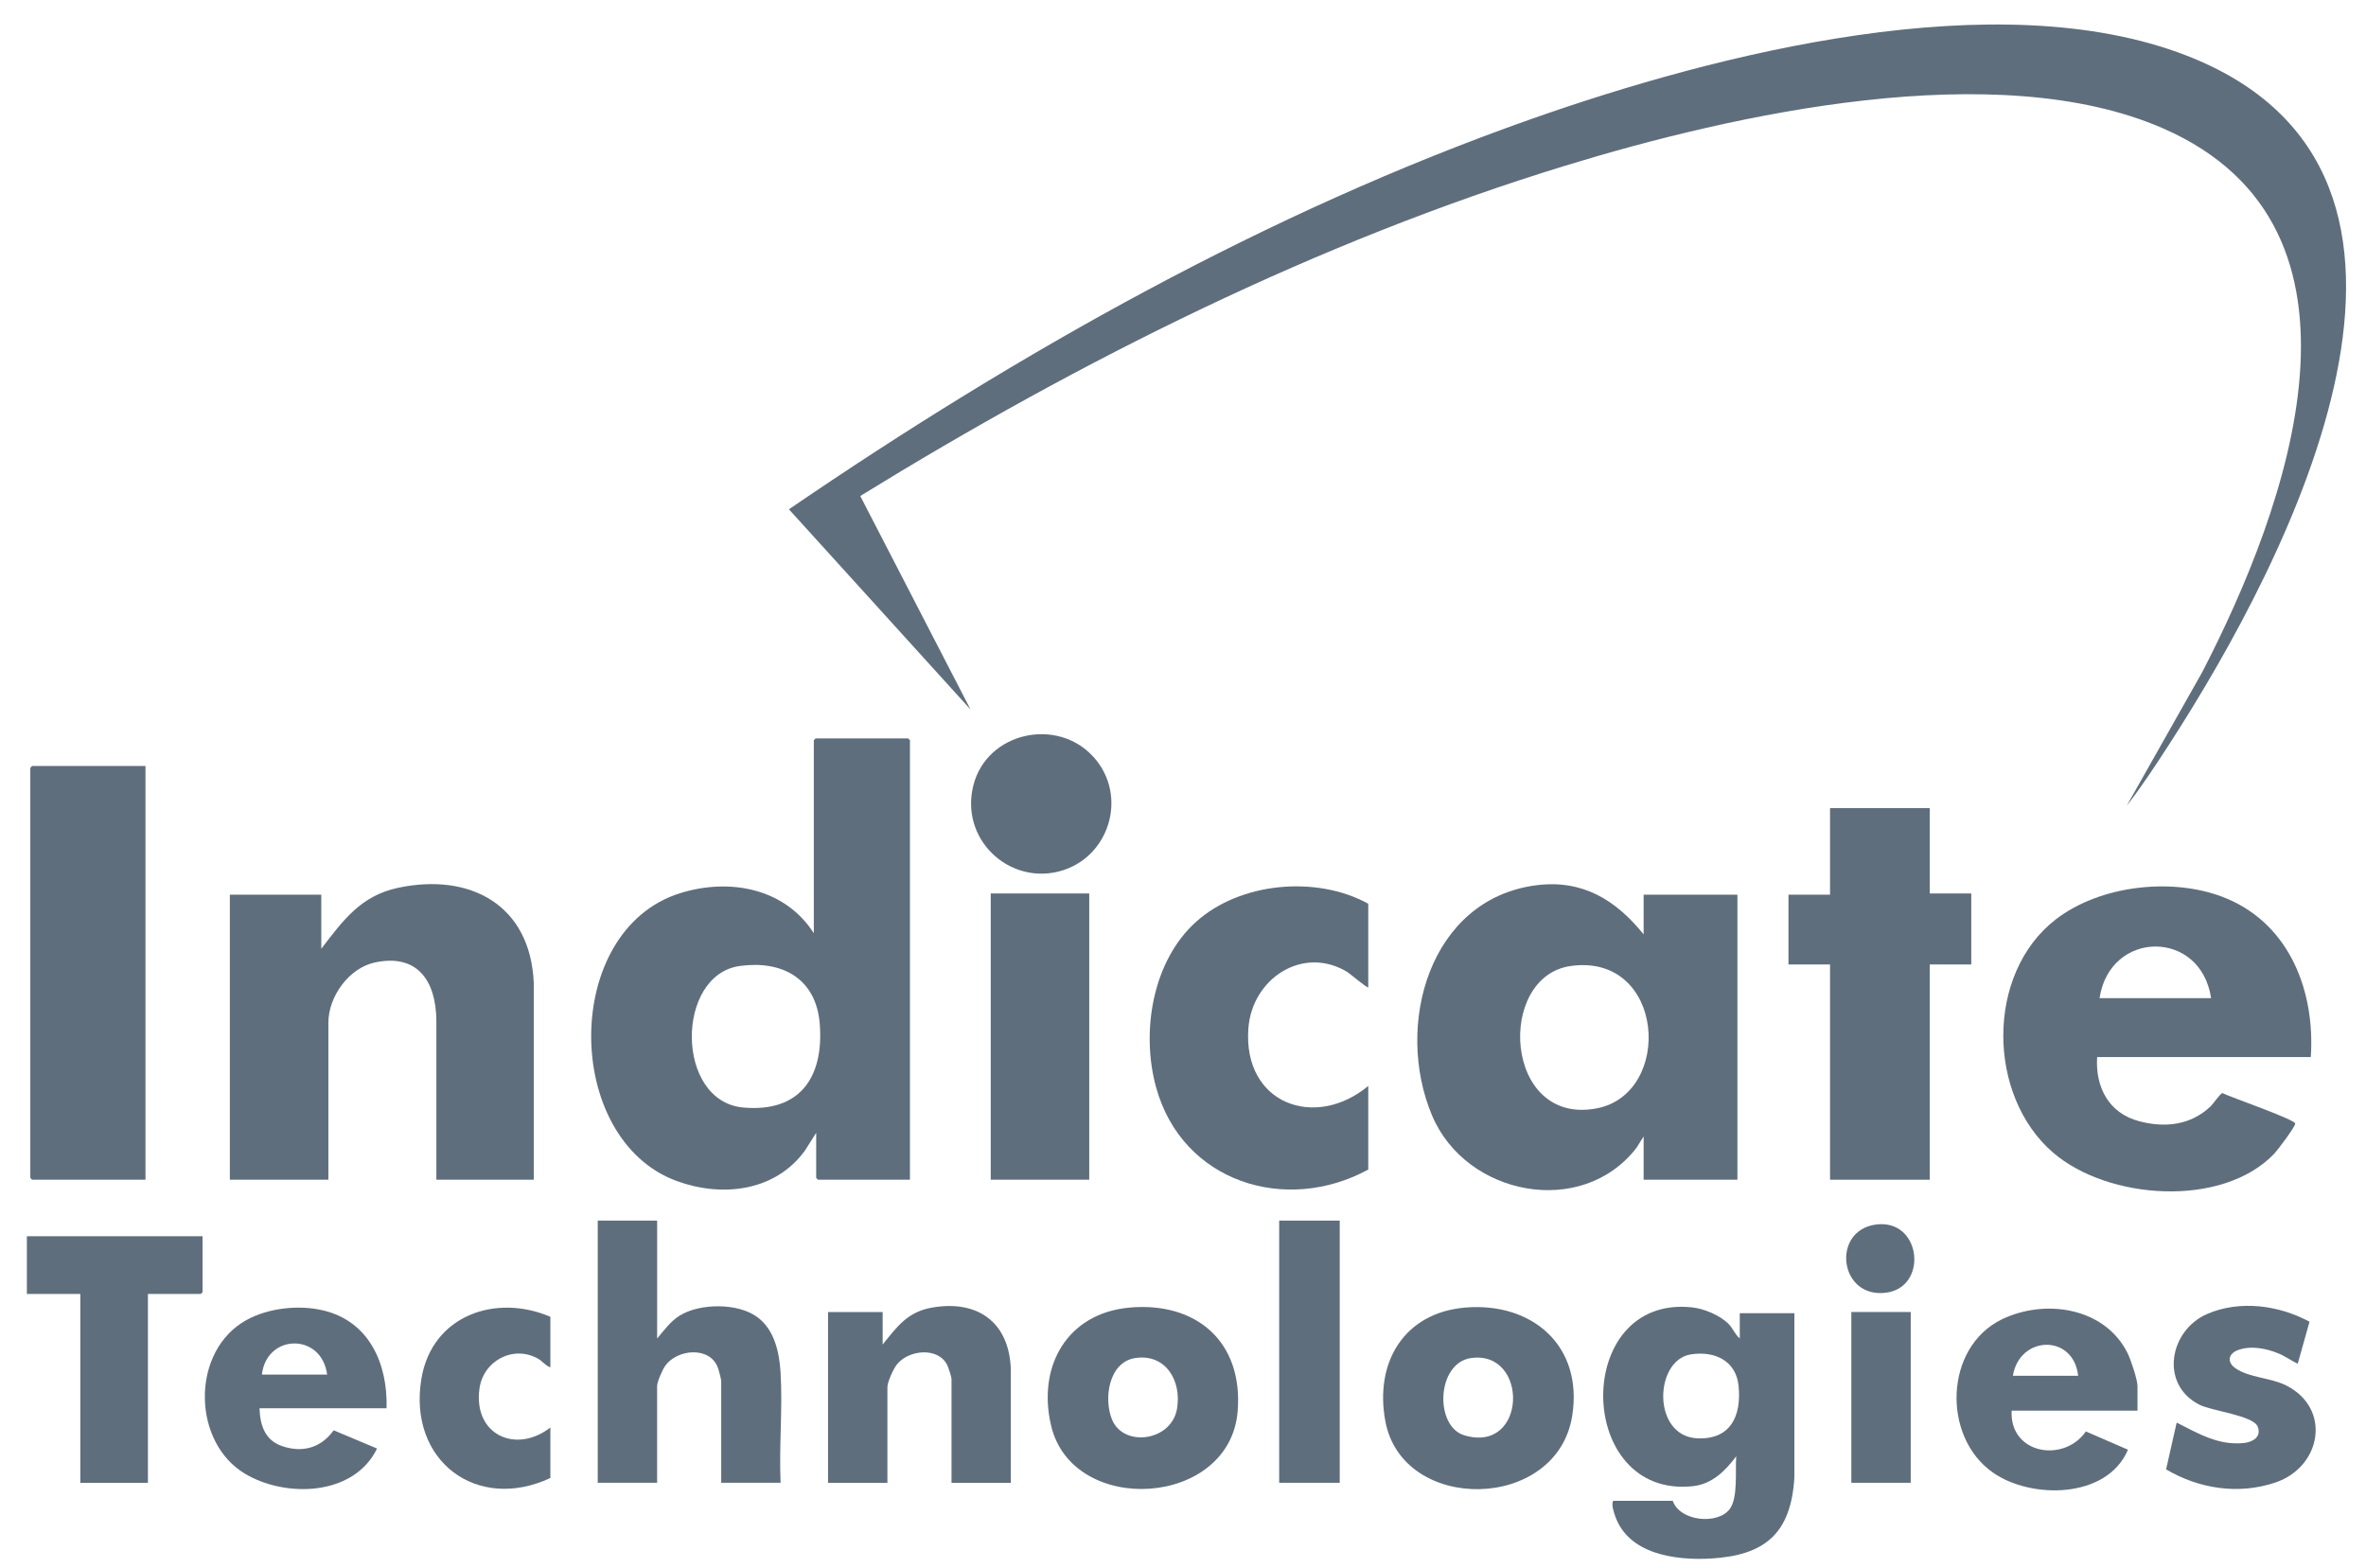
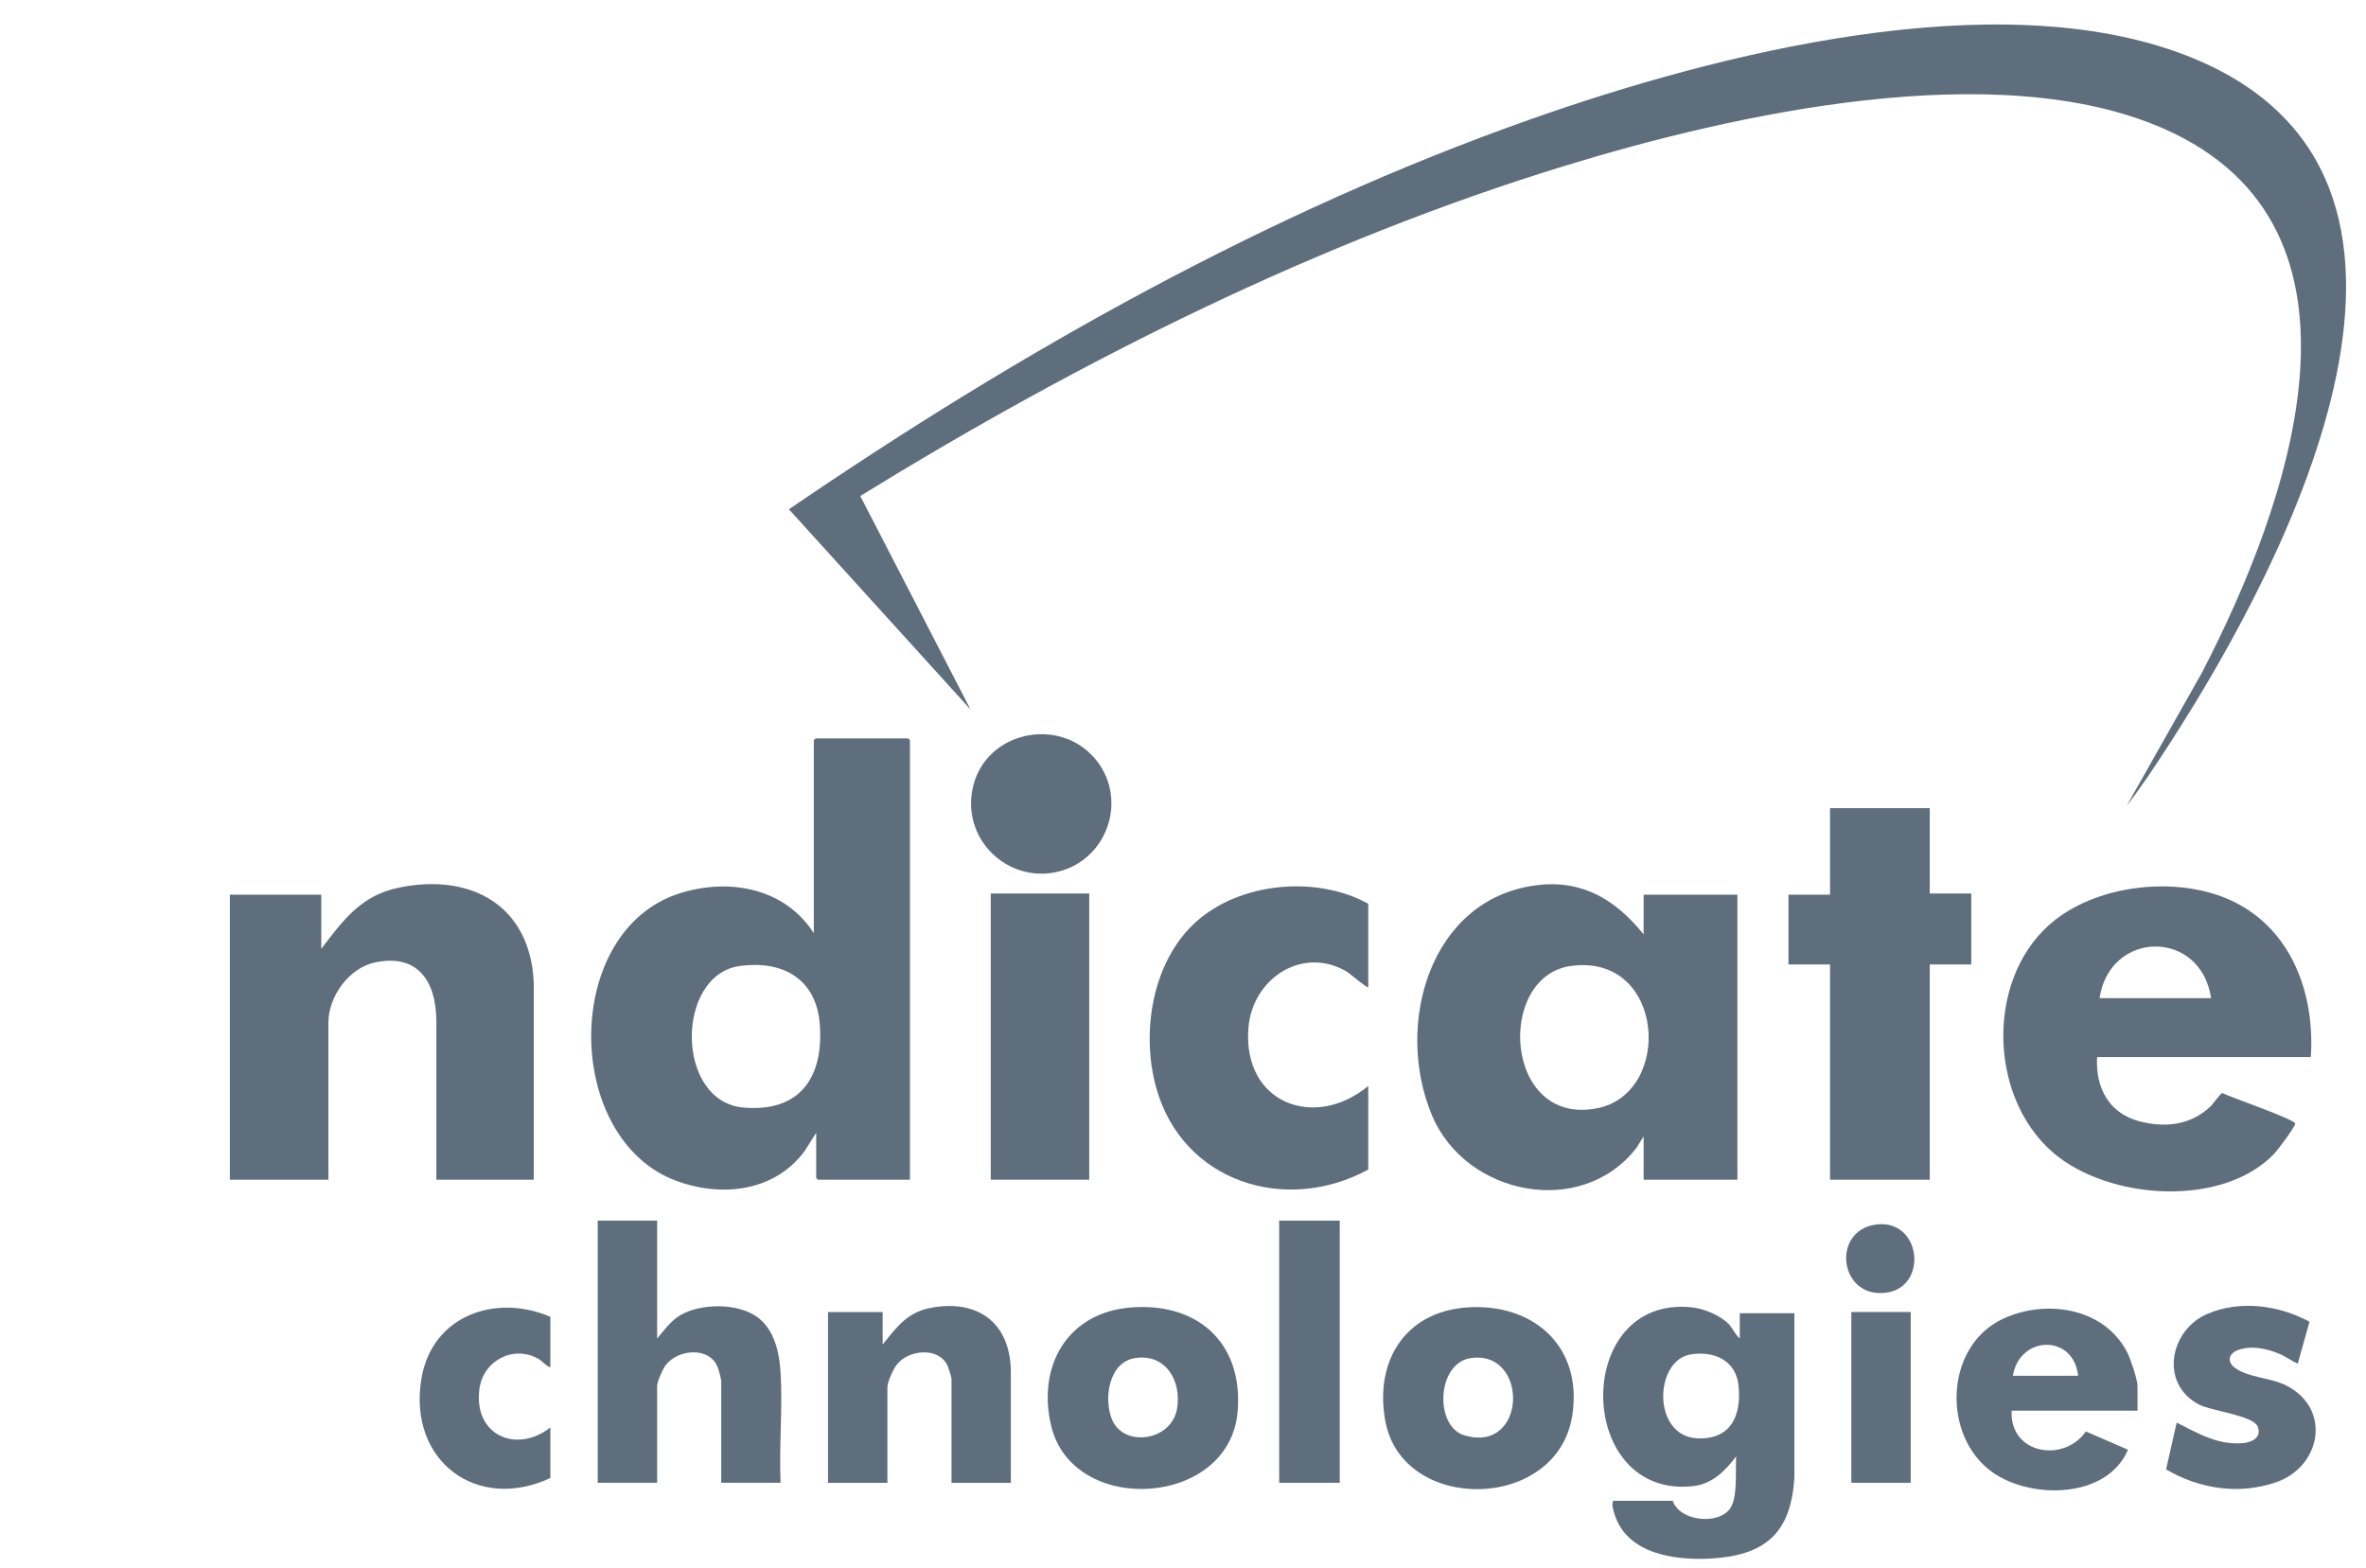
<svg xmlns="http://www.w3.org/2000/svg" width="86" height="57" viewBox="0 0 86 57" fill="none">
-   <path d="M5.288 27.846V42.886H1.167L1.102 42.82V27.911L1.167 27.846H5.288Z" fill="#5F6E7C" />
  <path d="M77.304 29.289L80.045 24.438C83.149 18.438 86.875 8.274 78.627 4.668C72.573 2.021 63.034 4.142 56.905 6.02C47.895 8.78 39.282 13.096 31.269 18.031L35.277 25.792L28.676 18.514C37.057 12.791 46.082 7.702 55.665 4.325C62.416 1.945 72.596 -0.649 79.473 2.019C90.512 6.302 83.185 20.346 78.858 27.04C78.365 27.803 77.858 28.576 77.304 29.291V29.289Z" fill="#5F6E7C" />
  <path d="M33.075 42.885H29.731L29.667 42.82V41.181L29.253 41.834C28.166 43.322 26.235 43.533 24.596 42.932C20.456 41.413 20.409 33.824 24.716 32.471C26.498 31.912 28.52 32.273 29.581 33.925V26.908L29.645 26.843H33.011L33.075 26.908V42.887V42.885ZM26.895 35.115C24.547 35.436 24.54 40.038 27.015 40.261C29.055 40.446 29.95 39.185 29.797 37.224C29.668 35.573 28.434 34.904 26.897 35.115H26.895Z" fill="#5F6E7C" />
  <path d="M59.743 33.967V32.524H63.152V42.886H59.743V41.312L59.483 41.727C57.495 44.299 53.284 43.467 52.055 40.556C50.672 37.281 51.952 32.678 55.844 32.181C57.51 31.968 58.725 32.704 59.743 33.967ZM57.101 35.115C54.369 35.49 54.659 40.93 58.028 40.294C60.839 39.765 60.526 34.645 57.101 35.115Z" fill="#5F6E7C" />
  <path d="M19.399 42.885H15.861V37.092C15.846 35.643 15.161 34.654 13.616 34.991C12.687 35.193 11.936 36.222 11.936 37.179V42.885H8.355V32.524H11.678V34.49C12.48 33.446 13.115 32.562 14.474 32.273C17.08 31.721 19.281 32.886 19.402 35.736V42.884L19.399 42.885Z" fill="#5F6E7C" />
  <path d="M83.994 38.427H76.227C76.157 39.532 76.659 40.467 77.746 40.757C78.686 41.008 79.622 40.91 80.349 40.221C80.453 40.122 80.706 39.745 80.779 39.737C81.045 39.872 83.442 40.703 83.428 40.847C83.416 40.978 82.787 41.812 82.657 41.949C80.752 43.923 76.617 43.611 74.63 41.904C72.221 39.833 72.173 35.396 74.721 33.425C76.362 32.154 79.081 31.867 80.973 32.679C83.238 33.652 84.152 36.047 83.994 38.427ZM80.37 36.285C79.993 33.768 76.692 33.798 76.315 36.285H80.37Z" fill="#5F6E7C" />
  <path d="M70.143 29.377V32.48H71.652V35.061H70.143V42.886H66.519V35.061H65.008V32.524H66.519V29.377H70.143Z" fill="#5F6E7C" />
  <path d="M49.734 35.892C49.7 35.932 49.055 35.384 48.971 35.333C47.358 34.358 45.502 35.57 45.375 37.399C45.183 40.128 47.8 41.082 49.734 39.477V42.516C46.743 44.148 42.977 42.983 42.023 39.53C41.466 37.515 41.886 34.936 43.477 33.509C45.085 32.064 47.858 31.82 49.734 32.853V35.892Z" fill="#5F6E7C" />
  <path d="M63.238 48.657V47.738H65.223V53.705C65.103 55.743 64.154 56.545 62.18 56.657C60.907 56.728 59.191 56.508 58.706 55.106C58.66 54.971 58.554 54.662 58.643 54.558H60.801C61.061 55.31 62.435 55.434 62.87 54.861C63.181 54.453 63.068 53.45 63.109 52.939C62.708 53.475 62.231 53.952 61.529 54.027C57.243 54.48 57.148 47.081 61.486 47.524C61.932 47.569 62.51 47.808 62.83 48.128C62.99 48.288 63.063 48.514 63.238 48.655V48.657ZM61.458 49.236C60.123 49.446 60.039 52.22 61.705 52.287C62.904 52.335 63.302 51.476 63.195 50.384C63.103 49.449 62.304 49.102 61.458 49.236Z" fill="#5F6E7C" />
  <path d="M39.592 32.48H36.012V42.885H39.592V32.48Z" fill="#5F6E7C" />
  <path d="M23.886 44.372V48.657C24.142 48.357 24.377 48.024 24.718 47.818C25.454 47.372 26.82 47.361 27.523 47.877C28.152 48.338 28.327 49.155 28.373 49.903C28.451 51.207 28.314 52.59 28.373 53.903H26.215V50.209C26.215 50.139 26.126 49.806 26.093 49.719C25.805 48.933 24.627 49.04 24.187 49.64C24.088 49.773 23.885 50.23 23.885 50.383V53.903H21.727V44.372H23.885H23.886Z" fill="#5F6E7C" />
  <path d="M53.262 47.533C55.679 47.331 57.553 48.911 57.147 51.47C56.594 54.948 50.99 55.029 50.357 51.675C49.951 49.52 51.042 47.72 53.262 47.533ZM53.475 49.368C52.213 49.539 52.133 51.851 53.225 52.177C55.506 52.86 55.581 49.081 53.475 49.368Z" fill="#5F6E7C" />
  <path d="M41.052 47.534C43.48 47.315 45.191 48.772 44.987 51.302C44.705 54.802 38.995 55.135 38.208 51.834C37.691 49.666 38.793 47.739 41.052 47.535V47.534ZM41.267 49.368C40.303 49.511 40.107 50.838 40.419 51.602C40.839 52.627 42.581 52.398 42.783 51.211C42.955 50.198 42.375 49.204 41.267 49.368Z" fill="#5F6E7C" />
-   <path d="M7.362 44.941V46.974L7.298 47.039H5.377V53.904H2.919V47.039H0.977V44.941H7.362Z" fill="#5F6E7C" />
  <path d="M36.744 53.904H34.586V50.123C34.586 50.058 34.469 49.702 34.431 49.624C34.097 48.956 33.028 49.067 32.602 49.6C32.473 49.76 32.256 50.235 32.256 50.429V53.904H30.098V47.697H32.083V48.877C32.619 48.214 32.988 47.689 33.884 47.533C35.522 47.249 36.682 48.051 36.742 49.775V53.906L36.744 53.904Z" fill="#5F6E7C" />
  <path d="M77.694 51.281H73.12C73.036 52.86 75.016 53.194 75.817 52.037L77.348 52.7C76.587 54.498 73.819 54.504 72.434 53.528C70.582 52.227 70.677 48.977 72.76 47.964C74.317 47.207 76.492 47.515 77.329 49.18C77.443 49.407 77.694 50.153 77.694 50.384V51.281ZM75.537 50.013C75.369 48.48 73.404 48.543 73.165 50.013H75.537Z" fill="#5F6E7C" />
-   <path d="M14.05 51.194H9.433C9.453 51.81 9.631 52.359 10.254 52.57C10.999 52.823 11.666 52.635 12.129 51.995L13.705 52.658C12.859 54.401 10.359 54.456 8.887 53.563C7.033 52.435 6.947 49.334 8.748 48.116C9.571 47.56 10.803 47.409 11.757 47.639C13.418 48.038 14.097 49.572 14.051 51.195L14.05 51.194ZM11.891 49.969C11.691 48.445 9.693 48.477 9.519 49.969H11.891Z" fill="#5F6E7C" />
  <path d="M83.947 48.049L83.518 49.575C83.282 49.463 83.071 49.306 82.827 49.205C82.385 49.02 81.828 48.908 81.362 49.073C80.994 49.202 80.931 49.516 81.26 49.743C81.76 50.087 82.536 50.08 83.103 50.367C84.757 51.204 84.383 53.325 82.709 53.892C81.377 54.344 79.931 54.125 78.734 53.415L79.118 51.715C79.904 52.112 80.635 52.551 81.555 52.458C81.878 52.425 82.215 52.237 82.062 51.858C81.9 51.458 80.399 51.293 79.951 51.068C78.488 50.331 78.848 48.354 80.24 47.76C81.424 47.255 82.836 47.447 83.946 48.048L83.947 48.049Z" fill="#5F6E7C" />
  <path d="M48.697 44.372H46.496V53.903H48.697V44.372Z" fill="#5F6E7C" />
  <path d="M39.745 27.514C41.033 28.939 40.314 31.224 38.476 31.683C36.638 32.141 34.888 30.489 35.381 28.547C35.875 26.61 38.428 26.058 39.744 27.515L39.745 27.514Z" fill="#5F6E7C" />
  <path d="M20.005 47.871V49.707C19.836 49.653 19.715 49.48 19.56 49.393C18.661 48.884 17.565 49.463 17.427 50.484C17.2 52.168 18.76 52.862 20.005 51.893V53.729C17.336 54.978 14.829 53.108 15.315 50.134C15.693 47.819 18.015 47.015 20.005 47.869V47.871Z" fill="#5F6E7C" />
  <path d="M69.451 47.695H67.293V53.903H69.451V47.695Z" fill="#5F6E7C" />
  <path d="M68.189 44.515C69.84 44.298 70.099 46.785 68.563 46.992C66.848 47.222 66.549 44.731 68.189 44.515Z" fill="#5F6E7C" />
</svg>